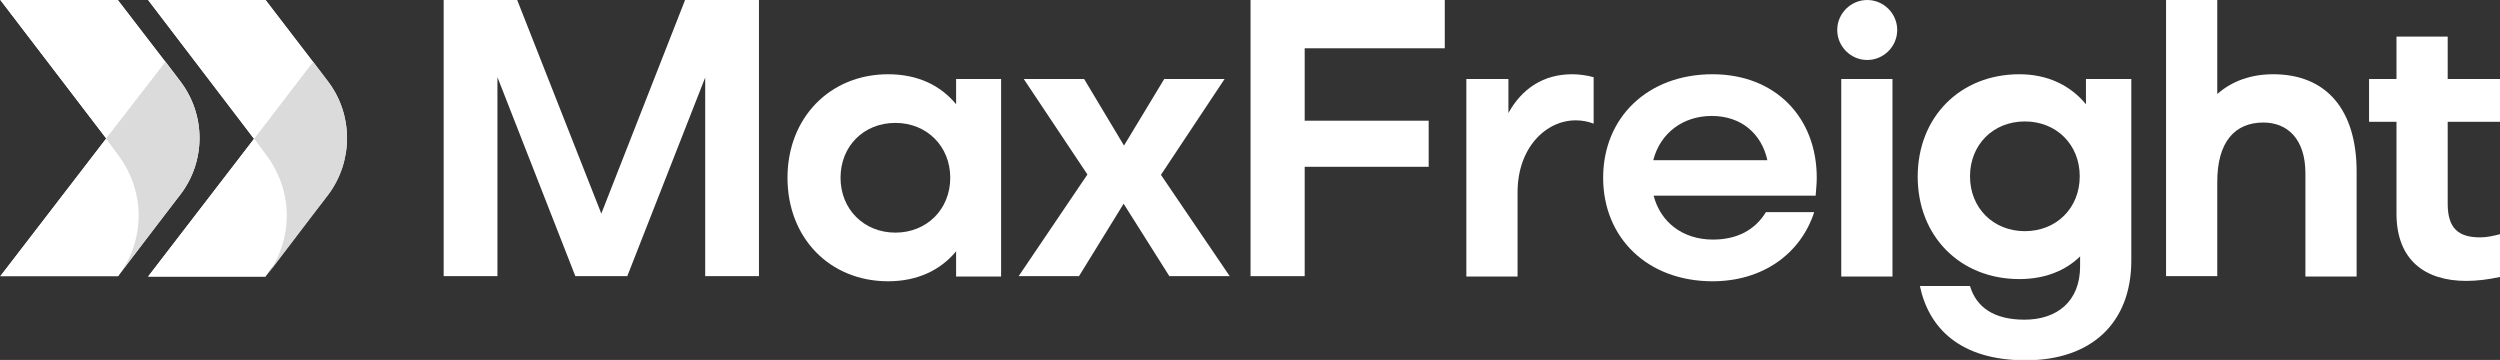
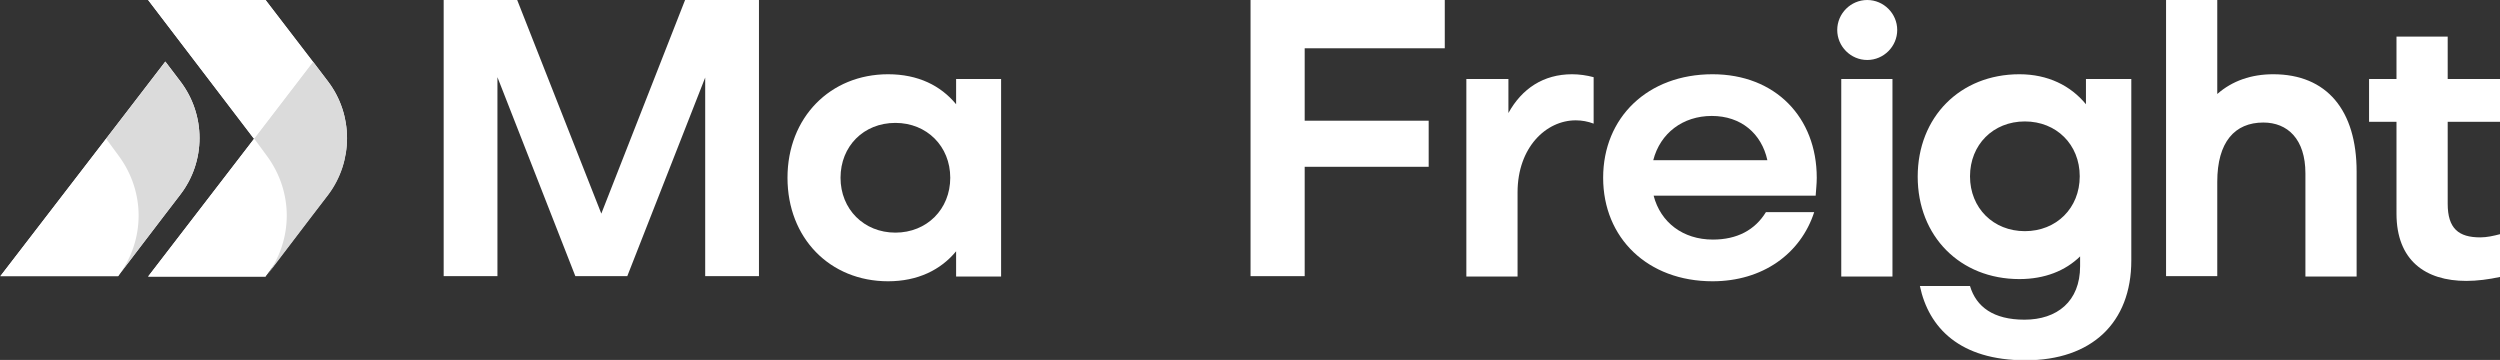
<svg xmlns="http://www.w3.org/2000/svg" version="1.1" id="Layer_1" x="0px" y="0px" viewBox="0 0 683.5 98.4" style="enable-background:new 0 0 683.5 98.4;" xml:space="preserve">
  <rect x="0" y="0" width="683.5" height="98.4" fill="#333333" stroke="none" />
  <style type="text/css">
	.st0{fill:#FFFFFF;}
	.st1{fill:#DBDBDB;}
	.st2{display:none;}
	.st3{display:inline;}
	.st4{fill:#01A9A9;}
	.st5{fill:#25305D;}
	.st6{fill:#077291;}
</style>
  <g>
    <g>
      <g>
        <path class="st0" d="M89.7,22.3l-4.1-5.4L72.6,0H40.5l28.9,37.8l0.1,0.1l-29,37.7h32.1l0.1-0.2L85,59.3l4.6-6     C96.6,44.1,96.6,31.4,89.7,22.3z" />
        <path class="st0" d="M49.3,53.2l-4.6,6L32.3,75.4c0,0.1-0.1,0.1-0.1,0.1l0,0H0.1l29-37.7l16.1-21l4.1,5.4     C56.3,31.4,56.3,44.1,49.3,53.2z" />
-         <polygon class="st0" points="45.2,16.9 29,37.9 29,37.8 0.1,0 32.2,0    " />
      </g>
      <path class="st0" d="M78.2,58.9c0,5.8-1.8,11.6-5.5,16.5l-0.1,0.2H40.5l29-37.7l3.6,4.9C76.5,47.6,78.2,53.2,78.2,58.9z" />
      <path class="st1" d="M89.7,22.3l-4.1-5.4l-16.1,21l3.6,4.9c3.5,4.8,5.3,10.5,5.3,16.1c0,5.9-1.9,11.7-5.6,16.6l12.4-16.3l4.6-6    C96.6,44.1,96.6,31.4,89.7,22.3L89.7,22.3z" />
      <polygon class="st0" points="85.5,16.9 69.4,37.9 69.3,37.8 40.5,0 72.6,0   " />
      <path class="st0" d="M37.9,58.9c0,3.3-0.6,6.6-1.8,9.7c-0.9,2.4-2.1,4.6-3.7,6.8c0,0.1-0.1,0.1-0.1,0.1l0,0H0.1l29-37.7l3.6,4.9    c2,2.7,3.4,5.7,4.2,8.8c0.2,0.7,0.4,1.4,0.5,2.1C37.7,55.4,37.9,57.1,37.9,58.9z" />
      <path class="st1" d="M49.3,22.3l-4.1-5.4L29,37.9l3.6,4.9c3.5,4.8,5.3,10.5,5.3,16.1c0,5.9-1.9,11.7-5.6,16.6l12.4-16.3l4.6-6    C56.3,44.1,56.3,31.4,49.3,22.3L49.3,22.3z" />
-       <polygon class="st0" points="45.2,16.9 29,37.9 29,37.8 0.1,0 32.2,0   " />
    </g>
    <g>
      <polygon class="st0" points="207.5,0 207.5,75.5 192.8,75.5 192.8,21.2 171.5,75.5 157.3,75.5 136,21.1 136,75.5 121.3,75.5     121.3,0 141.4,0 164.4,58.4 187.3,0   " />
      <path class="st0" d="M261.4,21.6v6.9c-4.2-5.1-10.4-8.2-18.6-8.2c-15.8,0-27.5,11.8-27.5,28.3s11.6,28.3,27.5,28.3    c8.1,0,14.4-3.1,18.6-8.2v6.9h12.3v-54H261.4z M244.8,63.6c-8.6,0-15-6.4-15-15s6.3-15,15-15c8.6,0,15,6.4,15,15    S253.4,63.6,244.8,63.6z" />
-       <polygon class="st0" points="319.7,75.5 307.2,55.7 295,75.5 278.5,75.5 297.3,47.7 279.9,21.6 296.4,21.6 307.3,39.8 318.3,21.6     334.8,21.6 317.4,47.8 336.2,75.5   " />
      <polygon class="st0" points="356.7,13.2 356.7,33 390.6,33 390.6,45.6 356.7,45.6 356.7,75.5 341.9,75.5 341.9,0 395,0 395,13.2       " />
      <path class="st0" d="M435.7,21.1v12.7c-1.6-0.6-3.2-0.9-4.9-0.9c-8.1,0-15.9,7.4-15.9,19.7v23h-14v-54h11.5v9.3    c3.7-6.7,9.6-10.6,17.4-10.6C431.8,20.3,433.8,20.6,435.7,21.1L435.7,21.1z" />
      <path class="st0" d="M496.7,48.6c0-16.5-11.3-28.3-28.5-28.3c-17.7,0-29.9,11.8-29.9,28.3s12.2,28.3,29.9,28.3    c13.7,0,24.1-7.5,27.8-18.9h-13.2c-3,4.9-7.9,7.5-14.5,7.5c-8.2,0-14.3-4.7-16.2-12h44.3C496.5,51.9,496.7,50.3,496.7,48.6z     M452,43.8c1.9-7.4,8.1-12.1,16-12.1c8,0,13.6,4.8,15.2,12.1H452z" />
      <path class="st0" d="M510.5,0c-4.5,0-8.2,3.7-8.2,8.2s3.7,8.2,8.2,8.2c4.5,0,8.2-3.7,8.2-8.2S515,0,510.5,0z M503.4,21.6v54h14    v-54H503.4z" />
      <path class="st0" d="M570.3,21.6v6.9c-4.2-5.1-10.4-8.2-18.2-8.2c-16.2,0-27.8,11.7-27.8,28c0,16.3,11.6,28,27.8,28    c7,0,12.6-2.3,16.6-6.2v2.7c0,9.6-6.3,14.6-15.2,14.6c-8.5,0-13.2-3.5-14.9-9.2h-13.7c2.4,11.4,10.9,20.3,28.9,20.3    c18,0,28.9-10.2,28.9-27.3V21.6H570.3z M553.6,63.2c-8.6,0-15-6.3-15-15c0-8.6,6.3-15,15-15c8.6,0,15,6.3,15,15    C568.6,56.9,562.2,63.2,553.6,63.2z" />
      <path class="st0" d="M644.3,46.9v28.7h-14V47.4c0-9.4-4.9-13.9-11.5-13.9c-7.8,0-12.6,5.3-12.6,16.2v25.8h-14v-54V0h14v25.7    c4.1-3.6,9.3-5.4,15.3-5.4C636.2,20.3,644.3,30.2,644.3,46.9L644.3,46.9z" />
      <path class="st0" d="M683.6,75.7c-3.2,0.7-6.4,1.1-9.3,1.1c-11.2,0-19.1-5.6-19.1-18.4V33.3h-7.5V21.6h7.5V10h14v11.6h14.4v11.7    h-14.4v22.4c0,6.8,3,9.2,8.9,9.2c1.8,0,3.6-0.4,5.5-0.9L683.6,75.7z" />
    </g>
  </g>
  <g class="st2">
    <g class="st3">
      <g>
        <path class="st4" d="M89.6,22.3l-4.1-5.4L72.5,0H40.4l28.9,37.8l0.1,0.1l-29,37.7h32.1l0.1-0.2L85,59.3l4.6-6     C96.6,44.1,96.6,31.4,89.6,22.3z" />
        <path class="st4" d="M49.2,53.2l-4.6,6L32.3,75.4c0,0.1-0.1,0.1-0.1,0.1l0,0H0l29-37.7l16.1-21l4.1,5.4     C56.2,31.4,56.2,44.1,49.2,53.2z" />
        <polygon class="st4" points="45.1,16.9 29,37.9 28.9,37.8 0,0 32.2,0    " />
      </g>
      <path class="st5" d="M78.2,58.9c0,5.8-1.8,11.6-5.5,16.5l-0.1,0.2H40.4l29-37.7l3.6,4.9C76.4,47.6,78.2,53.2,78.2,58.9z" />
      <path class="st6" d="M89.6,22.3l-4.1-5.4l-16.1,21l3.6,4.9c3.5,4.8,5.3,10.5,5.3,16.1c0,5.9-1.9,11.7-5.6,16.6L85,59.3l4.6-6    C96.6,44.1,96.6,31.4,89.6,22.3L89.6,22.3z" />
      <polygon class="st4" points="85.5,16.9 69.4,37.9 69.3,37.8 40.4,0 72.5,0   " />
      <path class="st5" d="M37.8,58.9c0,3.3-0.6,6.6-1.8,9.7c-0.9,2.4-2.1,4.6-3.7,6.8c0,0.1-0.1,0.1-0.1,0.1l0,0H0l29-37.7l3.6,4.9    c2,2.7,3.4,5.7,4.2,8.8c0.2,0.7,0.4,1.4,0.5,2.1C37.6,55.4,37.8,57.1,37.8,58.9z" />
      <path class="st6" d="M49.2,22.3l-4.1-5.4L29,37.9l3.6,4.9c3.5,4.8,5.3,10.5,5.3,16.1c0,5.9-1.9,11.7-5.6,16.6l12.4-16.3l4.6-6    C56.2,44.1,56.2,31.4,49.2,22.3L49.2,22.3z" />
      <polygon class="st4" points="45.1,16.9 29,37.9 28.9,37.8 0,0 32.2,0   " />
    </g>
    <g class="st3">
-       <polygon class="st5" points="207.4,0 207.4,75.5 192.7,75.5 192.7,21.2 171.4,75.5 157.2,75.5 135.9,21.1 135.9,75.5 121.2,75.5     121.2,0 141.4,0 164.3,58.4 187.3,0   " />
      <path class="st5" d="M261.4,21.6v6.9c-4.2-5.1-10.4-8.2-18.6-8.2c-15.8,0-27.5,11.8-27.5,28.3s11.6,28.3,27.5,28.3    c8.1,0,14.4-3.1,18.6-8.2v6.9h12.3v-54H261.4z M244.7,63.6c-8.6,0-15-6.4-15-15s6.3-15,15-15c8.6,0,15,6.4,15,15    S253.4,63.6,244.7,63.6z" />
      <polygon class="st5" points="319.6,75.5 307.1,55.7 294.9,75.5 278.4,75.5 297.2,47.7 279.8,21.6 296.3,21.6 307.2,39.8     318.2,21.6 334.7,21.6 317.3,47.8 336.1,75.5   " />
      <polygon class="st5" points="356.6,13.2 356.6,33 390.5,33 390.5,45.6 356.6,45.6 356.6,75.5 341.8,75.5 341.8,0 394.9,0     394.9,13.2   " />
      <path class="st5" d="M435.6,21.1v12.7c-1.6-0.6-3.2-0.9-4.9-0.9c-8.1,0-15.9,7.4-15.9,19.7v23h-14v-54h11.5v9.3    c3.7-6.7,9.6-10.6,17.4-10.6C431.7,20.3,433.8,20.6,435.6,21.1L435.6,21.1z" />
      <path class="st5" d="M496.6,48.6c0-16.5-11.3-28.3-28.5-28.3c-17.7,0-29.9,11.8-29.9,28.3s12.2,28.3,29.9,28.3    c13.7,0,24.1-7.5,27.8-18.9h-13.2c-3,4.9-7.9,7.5-14.5,7.5c-8.2,0-14.3-4.7-16.2-12h44.3C496.5,51.9,496.6,50.3,496.6,48.6z     M452,43.8c1.9-7.4,8.1-12.1,16-12.1c8,0,13.6,4.8,15.2,12.1H452z" />
      <path class="st5" d="M510.4,0c-4.5,0-8.2,3.7-8.2,8.2s3.7,8.2,8.2,8.2c4.5,0,8.2-3.7,8.2-8.2S514.9,0,510.4,0z M503.4,21.6v54h14    v-54H503.4z" />
      <path class="st5" d="M570.2,21.6v6.9c-4.2-5.1-10.4-8.2-18.2-8.2c-16.2,0-27.8,11.7-27.8,28c0,16.3,11.6,28,27.8,28    c7,0,12.6-2.3,16.6-6.2v2.7c0,9.6-6.3,14.6-15.2,14.6c-8.5,0-13.2-3.5-14.9-9.2h-13.7c2.4,11.4,10.9,20.3,28.9,20.3    c18,0,28.9-10.2,28.9-27.3V21.6H570.2z M553.5,63.2c-8.6,0-15-6.3-15-15c0-8.6,6.3-15,15-15c8.6,0,15,6.3,15,15    C568.5,56.9,562.2,63.2,553.5,63.2z" />
-       <path class="st5" d="M644.2,46.9v28.7h-14V47.4c0-9.4-4.9-13.9-11.5-13.9c-7.8,0-12.6,5.3-12.6,16.2v25.8h-14v-54V0h14v25.7    c4.1-3.6,9.3-5.4,15.3-5.4C636.2,20.3,644.2,30.2,644.2,46.9L644.2,46.9z" />
      <path class="st5" d="M683.5,75.7c-3.2,0.7-6.4,1.1-9.3,1.1c-11.2,0-19.1-5.6-19.1-18.4V33.3h-7.5V21.6h7.5V10h14v11.6h14.4v11.7    h-14.4v22.4c0,6.8,3,9.2,8.9,9.2c1.8,0,3.6-0.4,5.5-0.9L683.5,75.7z" />
    </g>
  </g>
</svg>